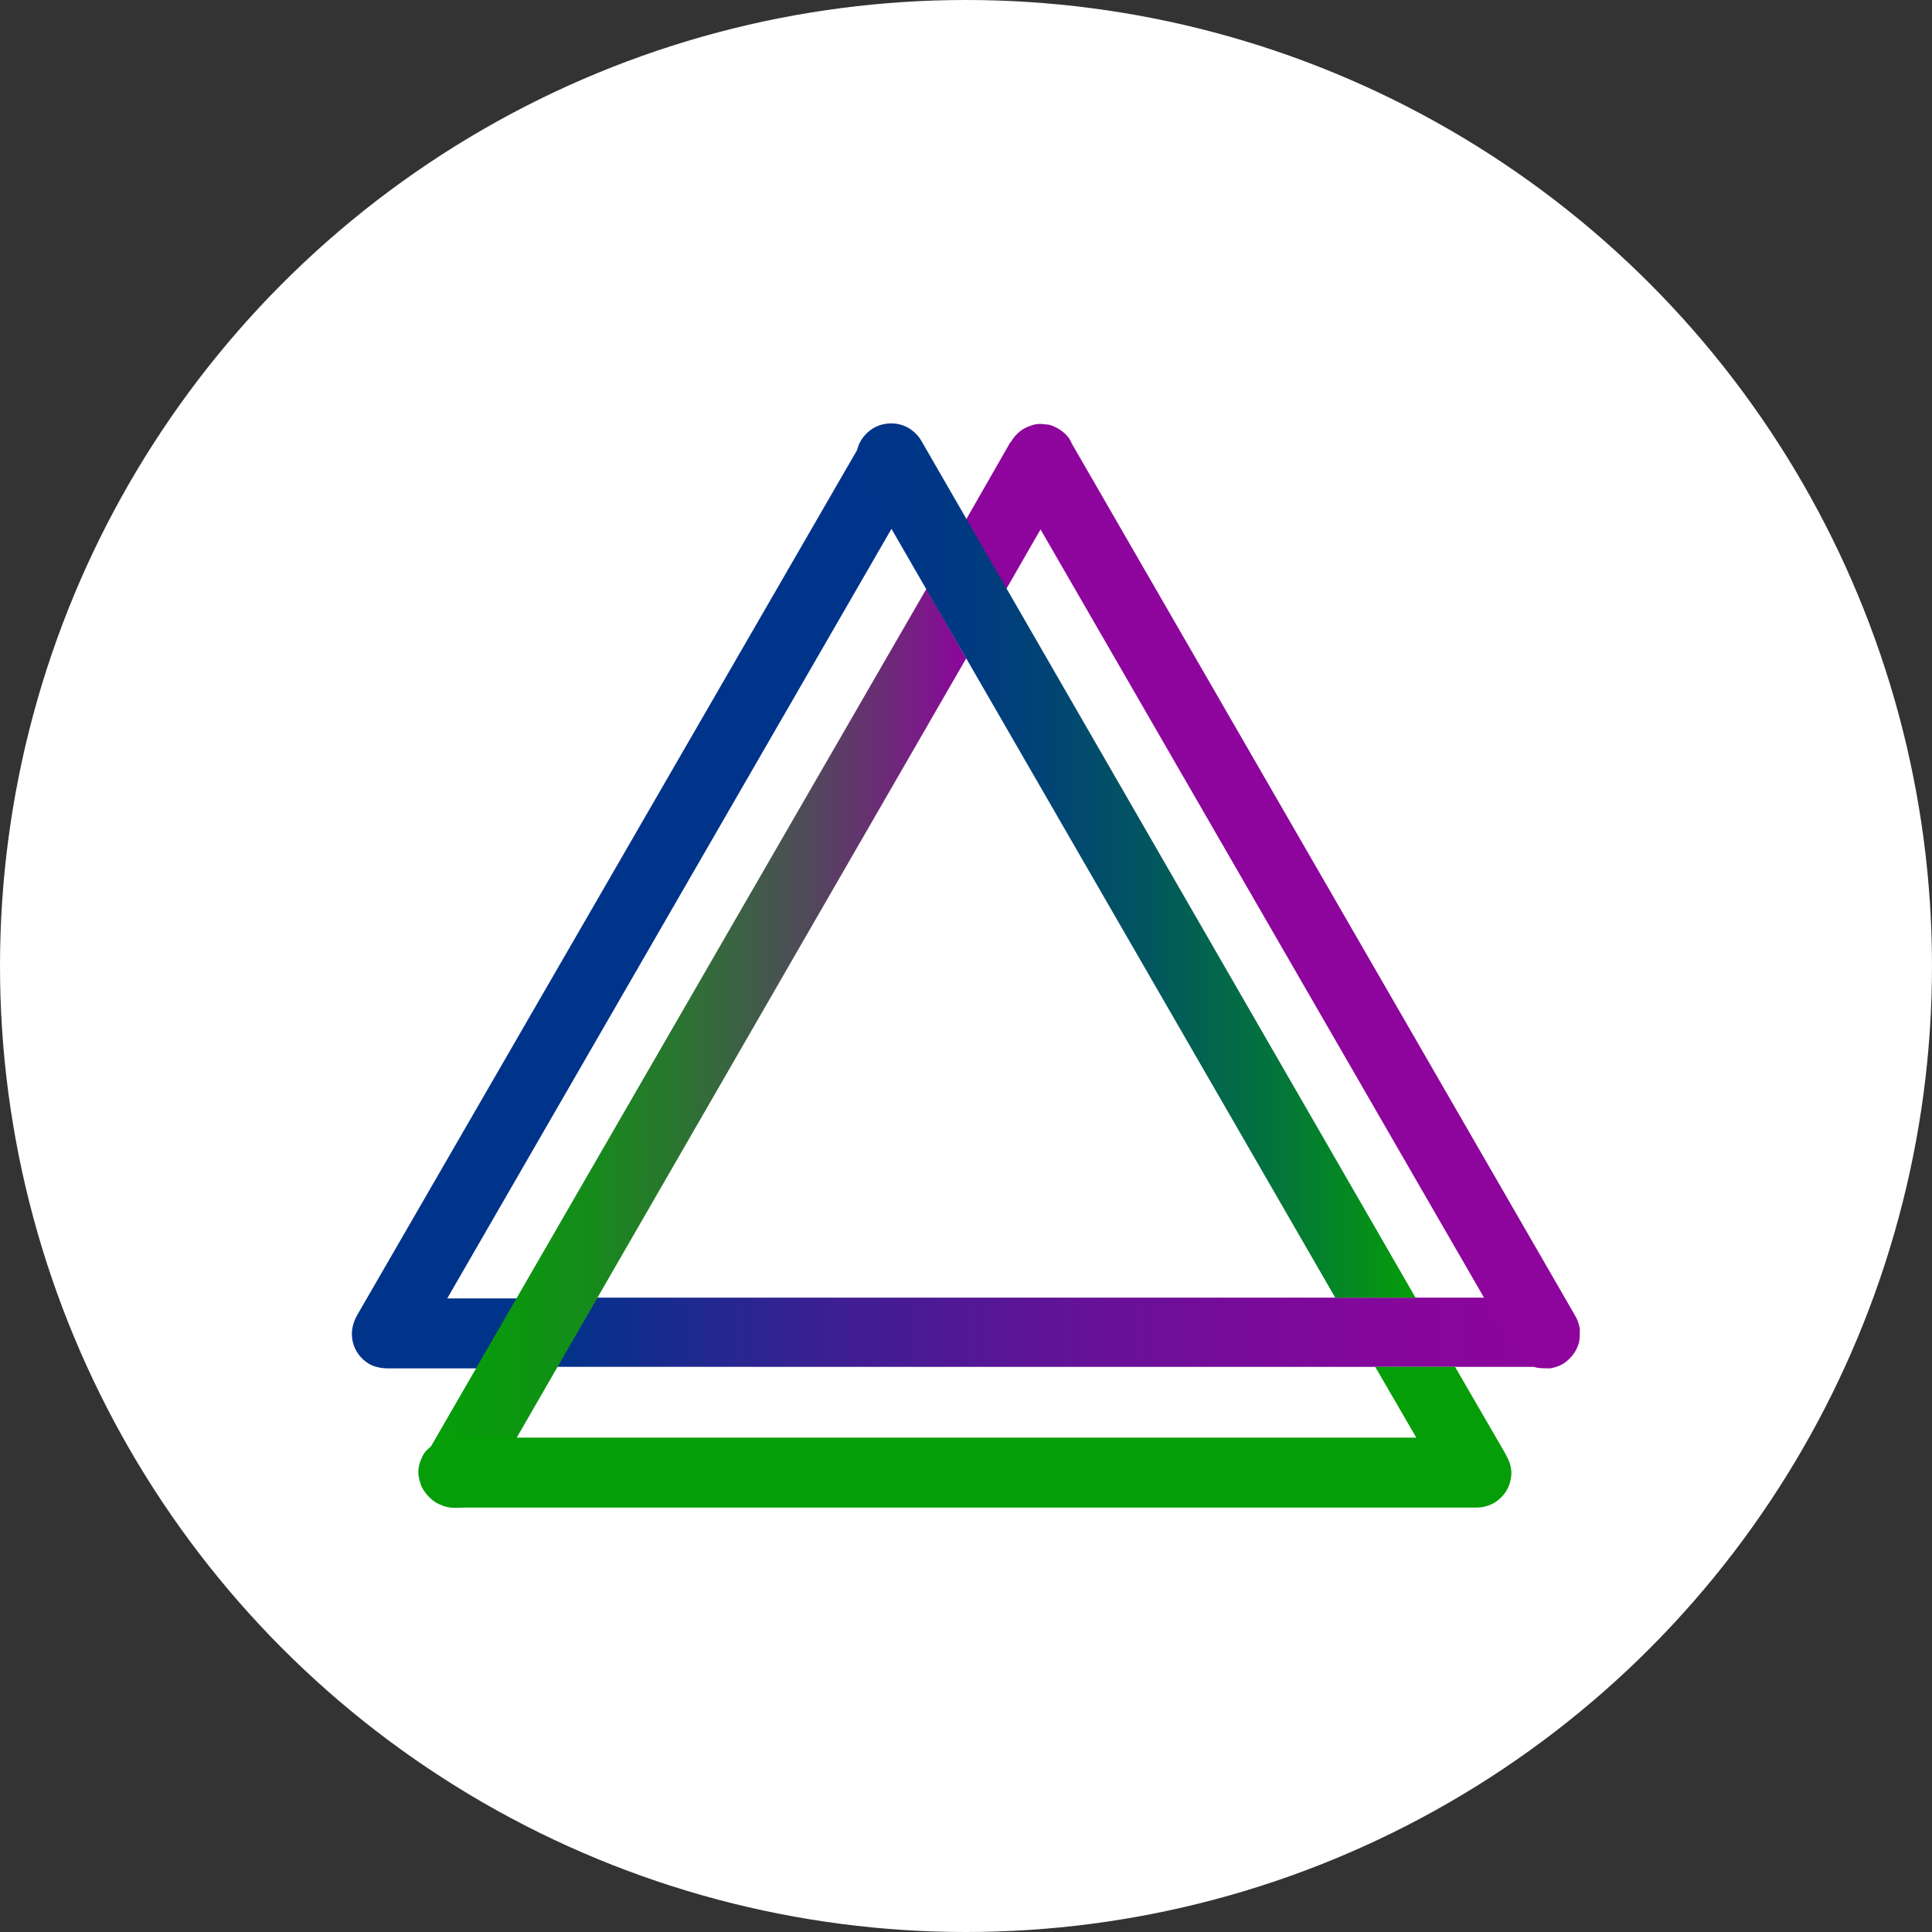
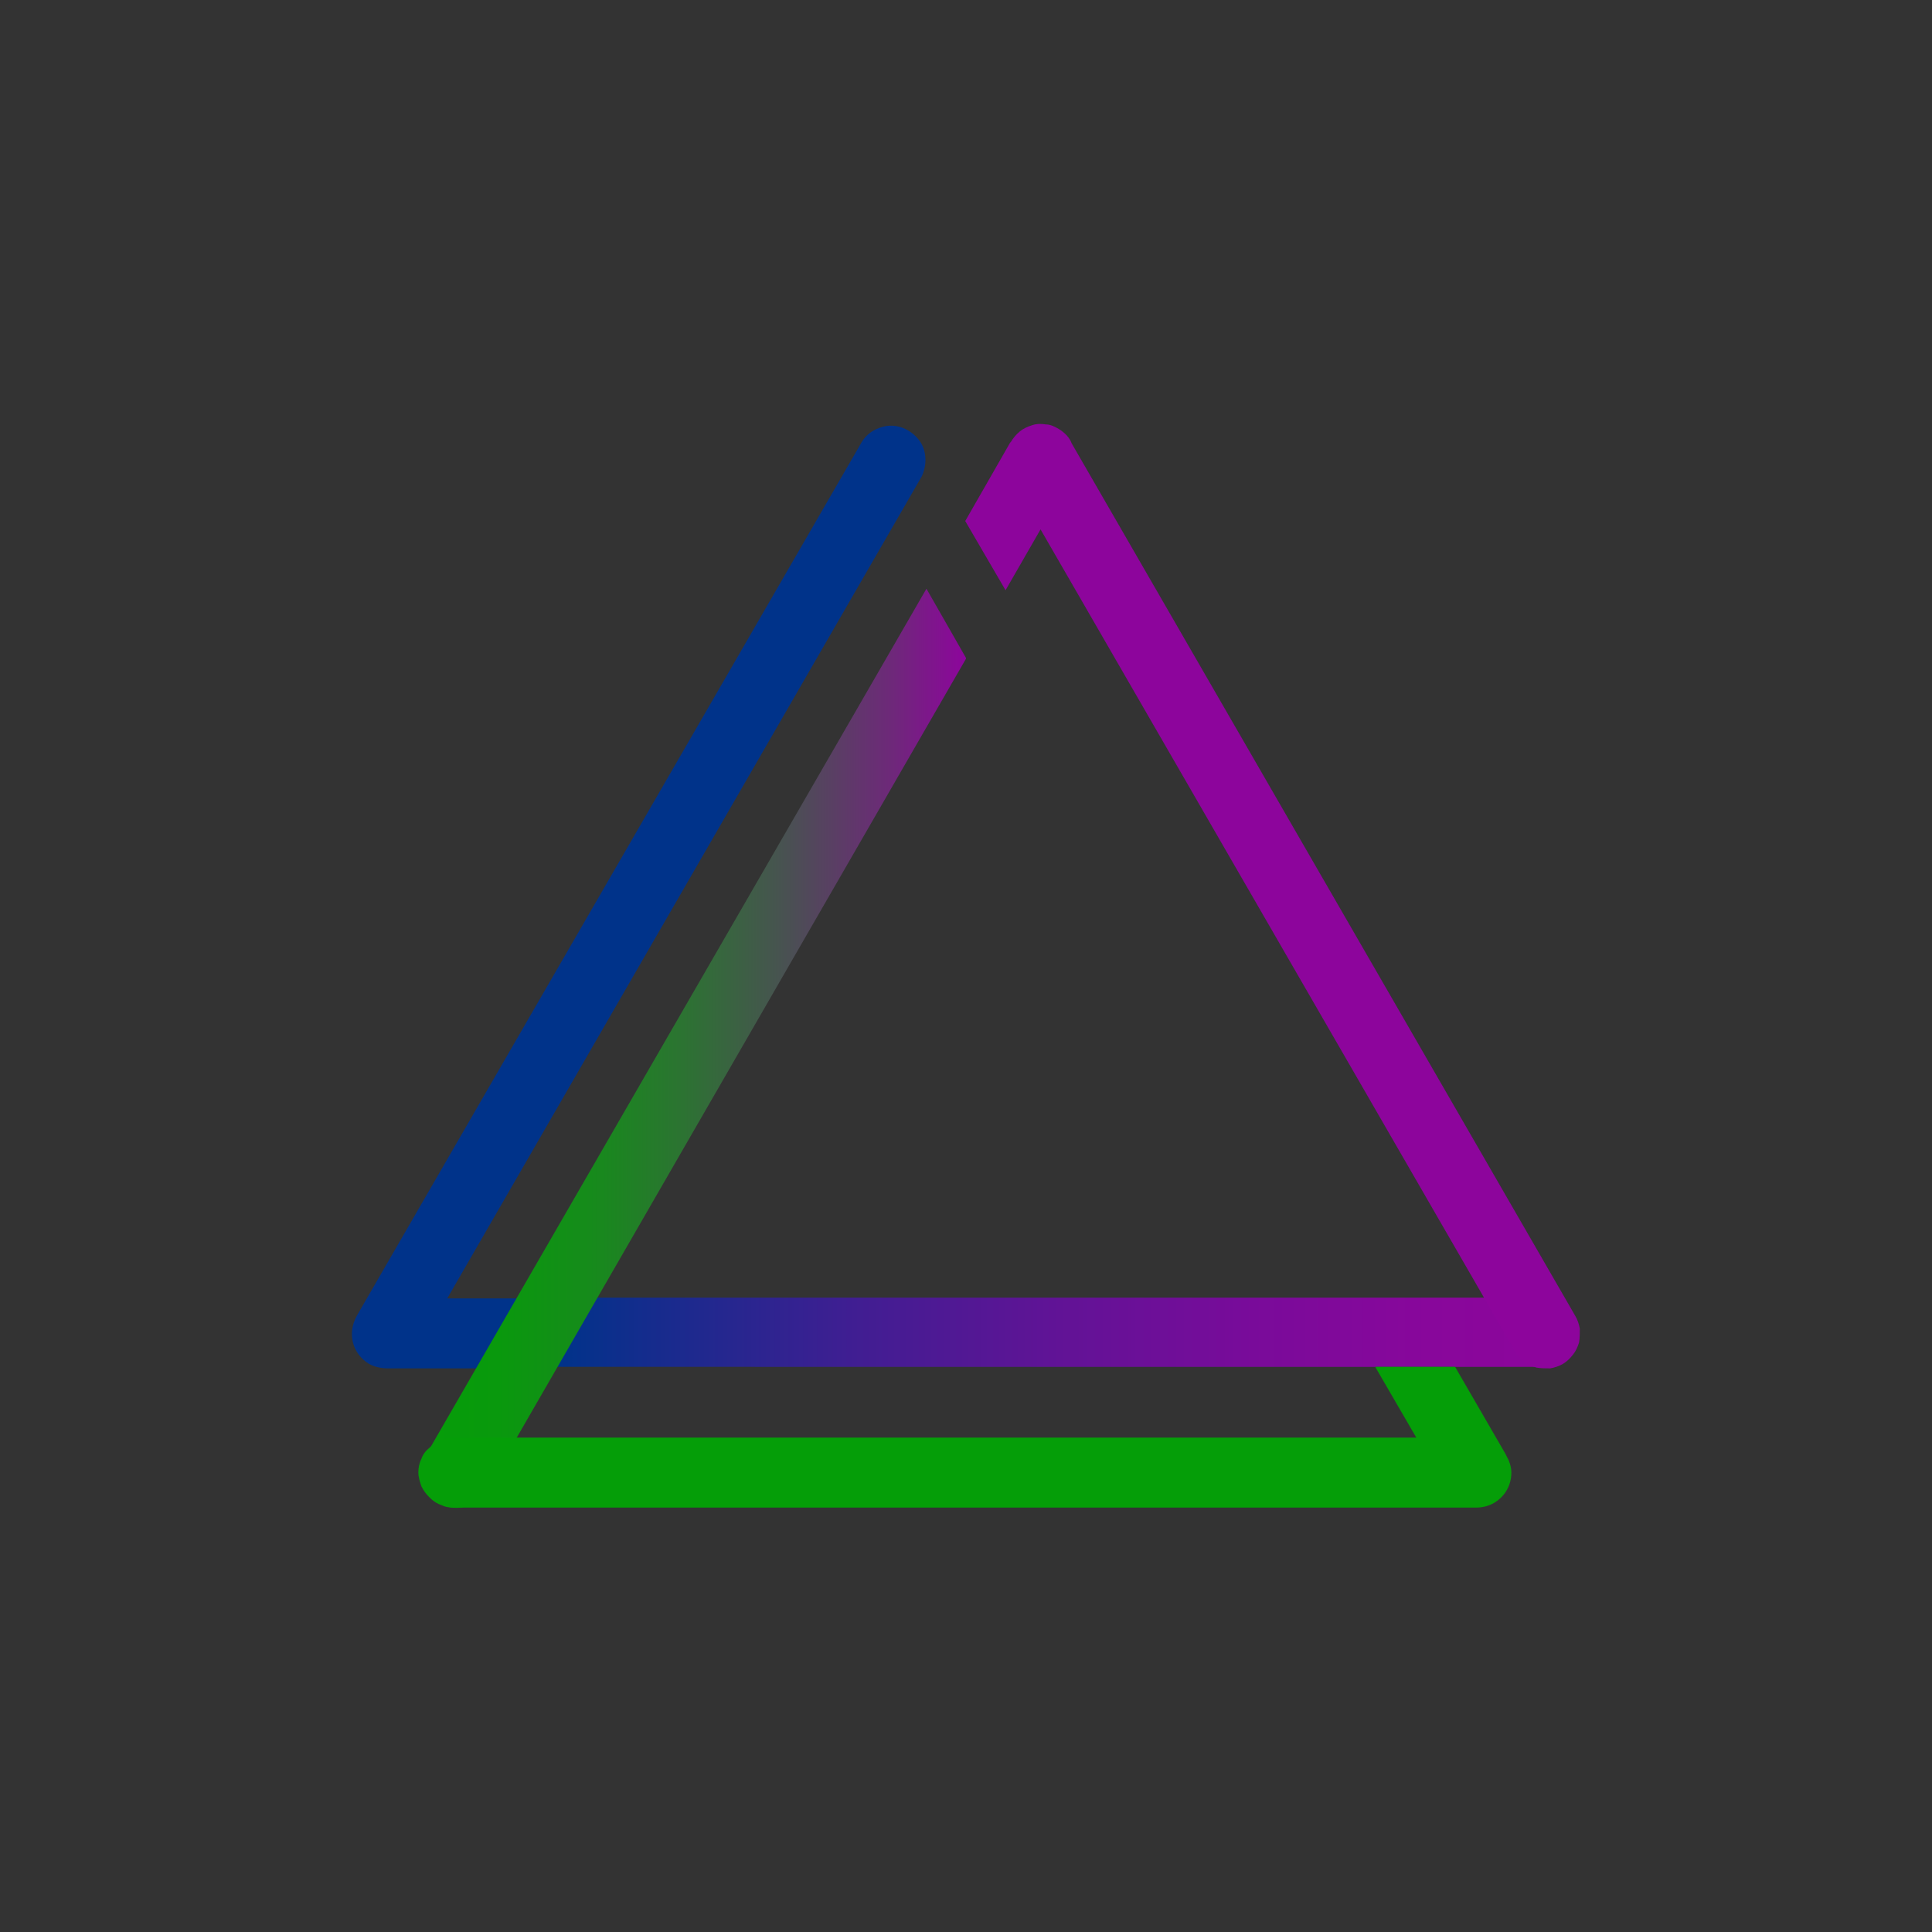
<svg xmlns="http://www.w3.org/2000/svg" id="_Слой_2" data-name="Слой 2" viewBox="0 0 25.4 25.4">
  <rect x="0" y="0" width="25.4" height="25.4" fill="#333333" stroke="none" />
  <defs>
    <style>
      .cls-1 {
        fill: #00338a;
      }

      .cls-2 {
        fill: #fff;
      }

      .cls-3 {
        fill: #8d059c;
      }

      .cls-4 {
        fill: #059e08;
      }

      .cls-5 {
        fill: url(#_Безымянный_градиент_3);
      }

      .cls-5, .cls-6, .cls-7 {
        fill-rule: evenodd;
      }

      .cls-6 {
        fill: url(#_Безымянный_градиент_2);
      }

      .cls-7 {
        fill: url(#_Безымянный_градиент_20);
      }
    </style>
    <linearGradient id="_Безымянный_градиент_20" data-name="Безымянный градиент 20" x1="7.32" y1="-16.92" x2="20.78" y2="-16.92" gradientTransform="translate(0 .61) scale(1 -1)" gradientUnits="userSpaceOnUse">
      <stop offset="0" stop-color="#00338a" />
      <stop offset=".09" stop-color="#152c8d" />
      <stop offset=".29" stop-color="#401e92" />
      <stop offset=".49" stop-color="#611396" />
      <stop offset=".68" stop-color="#790b9a" />
      <stop offset=".85" stop-color="#88079b" />
      <stop offset="1" stop-color="#8d059c" />
    </linearGradient>
    <linearGradient id="_Безымянный_градиент_2" data-name="Безымянный градиент 2" x1="5.54" y1="-13.17" x2="12.7" y2="-13.17" gradientTransform="translate(0 .61) scale(1 -1)" gradientUnits="userSpaceOnUse">
      <stop offset="0" stop-color="#059e08" />
      <stop offset=".14" stop-color="#09990d" />
      <stop offset=".31" stop-color="#168b1b" />
      <stop offset=".48" stop-color="#2c7332" />
      <stop offset=".67" stop-color="#495152" />
      <stop offset=".87" stop-color="#6f277b" />
      <stop offset="1" stop-color="#8d059c" />
    </linearGradient>
    <linearGradient id="_Безымянный_градиент_3" data-name="Безымянный градиент 3" x1="11.26" y1="-10.71" x2="18.61" y2="-10.71" gradientTransform="translate(0 .61) scale(1 -1)" gradientUnits="userSpaceOnUse">
      <stop offset="0" stop-color="#00338a" />
      <stop offset=".15" stop-color="#003785" />
      <stop offset=".33" stop-color="#014376" />
      <stop offset=".53" stop-color="#02575e" />
      <stop offset=".74" stop-color="#03733d" />
      <stop offset=".96" stop-color="#059612" />
      <stop offset="1" stop-color="#059e08" />
    </linearGradient>
  </defs>
  <g id="_Слой_2-2" data-name=" Слой 2">
    <g>
-       <circle class="cls-2" cx="12.7" cy="12.7" r="12.7" />
      <g>
        <path class="cls-1" d="m6.26,17.99h-1.16c-.09,0-.18-.02-.25-.06-.1-.06-.18-.16-.21-.28-.03-.12-.01-.24.05-.35l6.64-11.49c.06-.1.16-.17.28-.2.11-.03.23-.01.33.05.1.06.18.15.21.26.03.11.02.23-.03.34l-6.24,10.81h.92l-.53.91Z" />
        <path class="cls-7" d="m20.32,17.07c.12,0,.23.06.31.14.08.08.12.2.12.31s-.04.23-.12.31c-.08.08-.19.14-.31.14H7.32l.53-.91h12.48Z" />
        <path class="cls-6" d="m12.7,8.66l-6.31,10.94c-.06.1-.16.18-.28.21-.12.03-.24.01-.35-.05s-.18-.16-.21-.28c-.03-.12-.01-.24.05-.35l6.58-11.39.52.91Z" />
        <path class="cls-3" d="m13.29,5.81c.03-.05.07-.1.12-.14.05-.04.1-.06.16-.08.06-.02.12-.02.18-.01.06,0,.12.03.17.06.08.05.14.11.17.19l6.62,11.47c.03.05.05.11.06.17,0,.06,0,.12-.01.18-.02.06-.04.11-.08.16-.04.05-.08.09-.13.12-.05.03-.11.05-.17.06-.06,0-.12,0-.18-.01-.06-.02-.11-.04-.16-.08-.05-.04-.09-.08-.12-.13l-6.24-10.81-.46.8-.53-.91.59-1.03Z" />
-         <path class="cls-5" d="m17.56,17.07l-6.24-10.81c-.06-.1-.08-.23-.05-.35.03-.12.11-.22.21-.28.1-.06.23-.08.35-.05.12.03.22.11.28.21l6.5,11.27h-1.05Z" />
        <path class="cls-4" d="m19.8,19.13c.04.07.07.15.07.23,0,.08-.02.16-.06.23-.04.07-.1.13-.17.17-.07.04-.15.06-.23.06H5.99c-.06,0-.12,0-.18-.03-.06-.02-.11-.05-.16-.1s-.08-.09-.11-.15c-.02-.06-.04-.12-.04-.18s.01-.12.04-.18c.02-.06.06-.11.11-.15.05-.04.1-.08.16-.1.06-.02.12-.03.18-.03h12.63l-.54-.93h1.05l.66,1.14Z" />
      </g>
    </g>
  </g>
</svg>